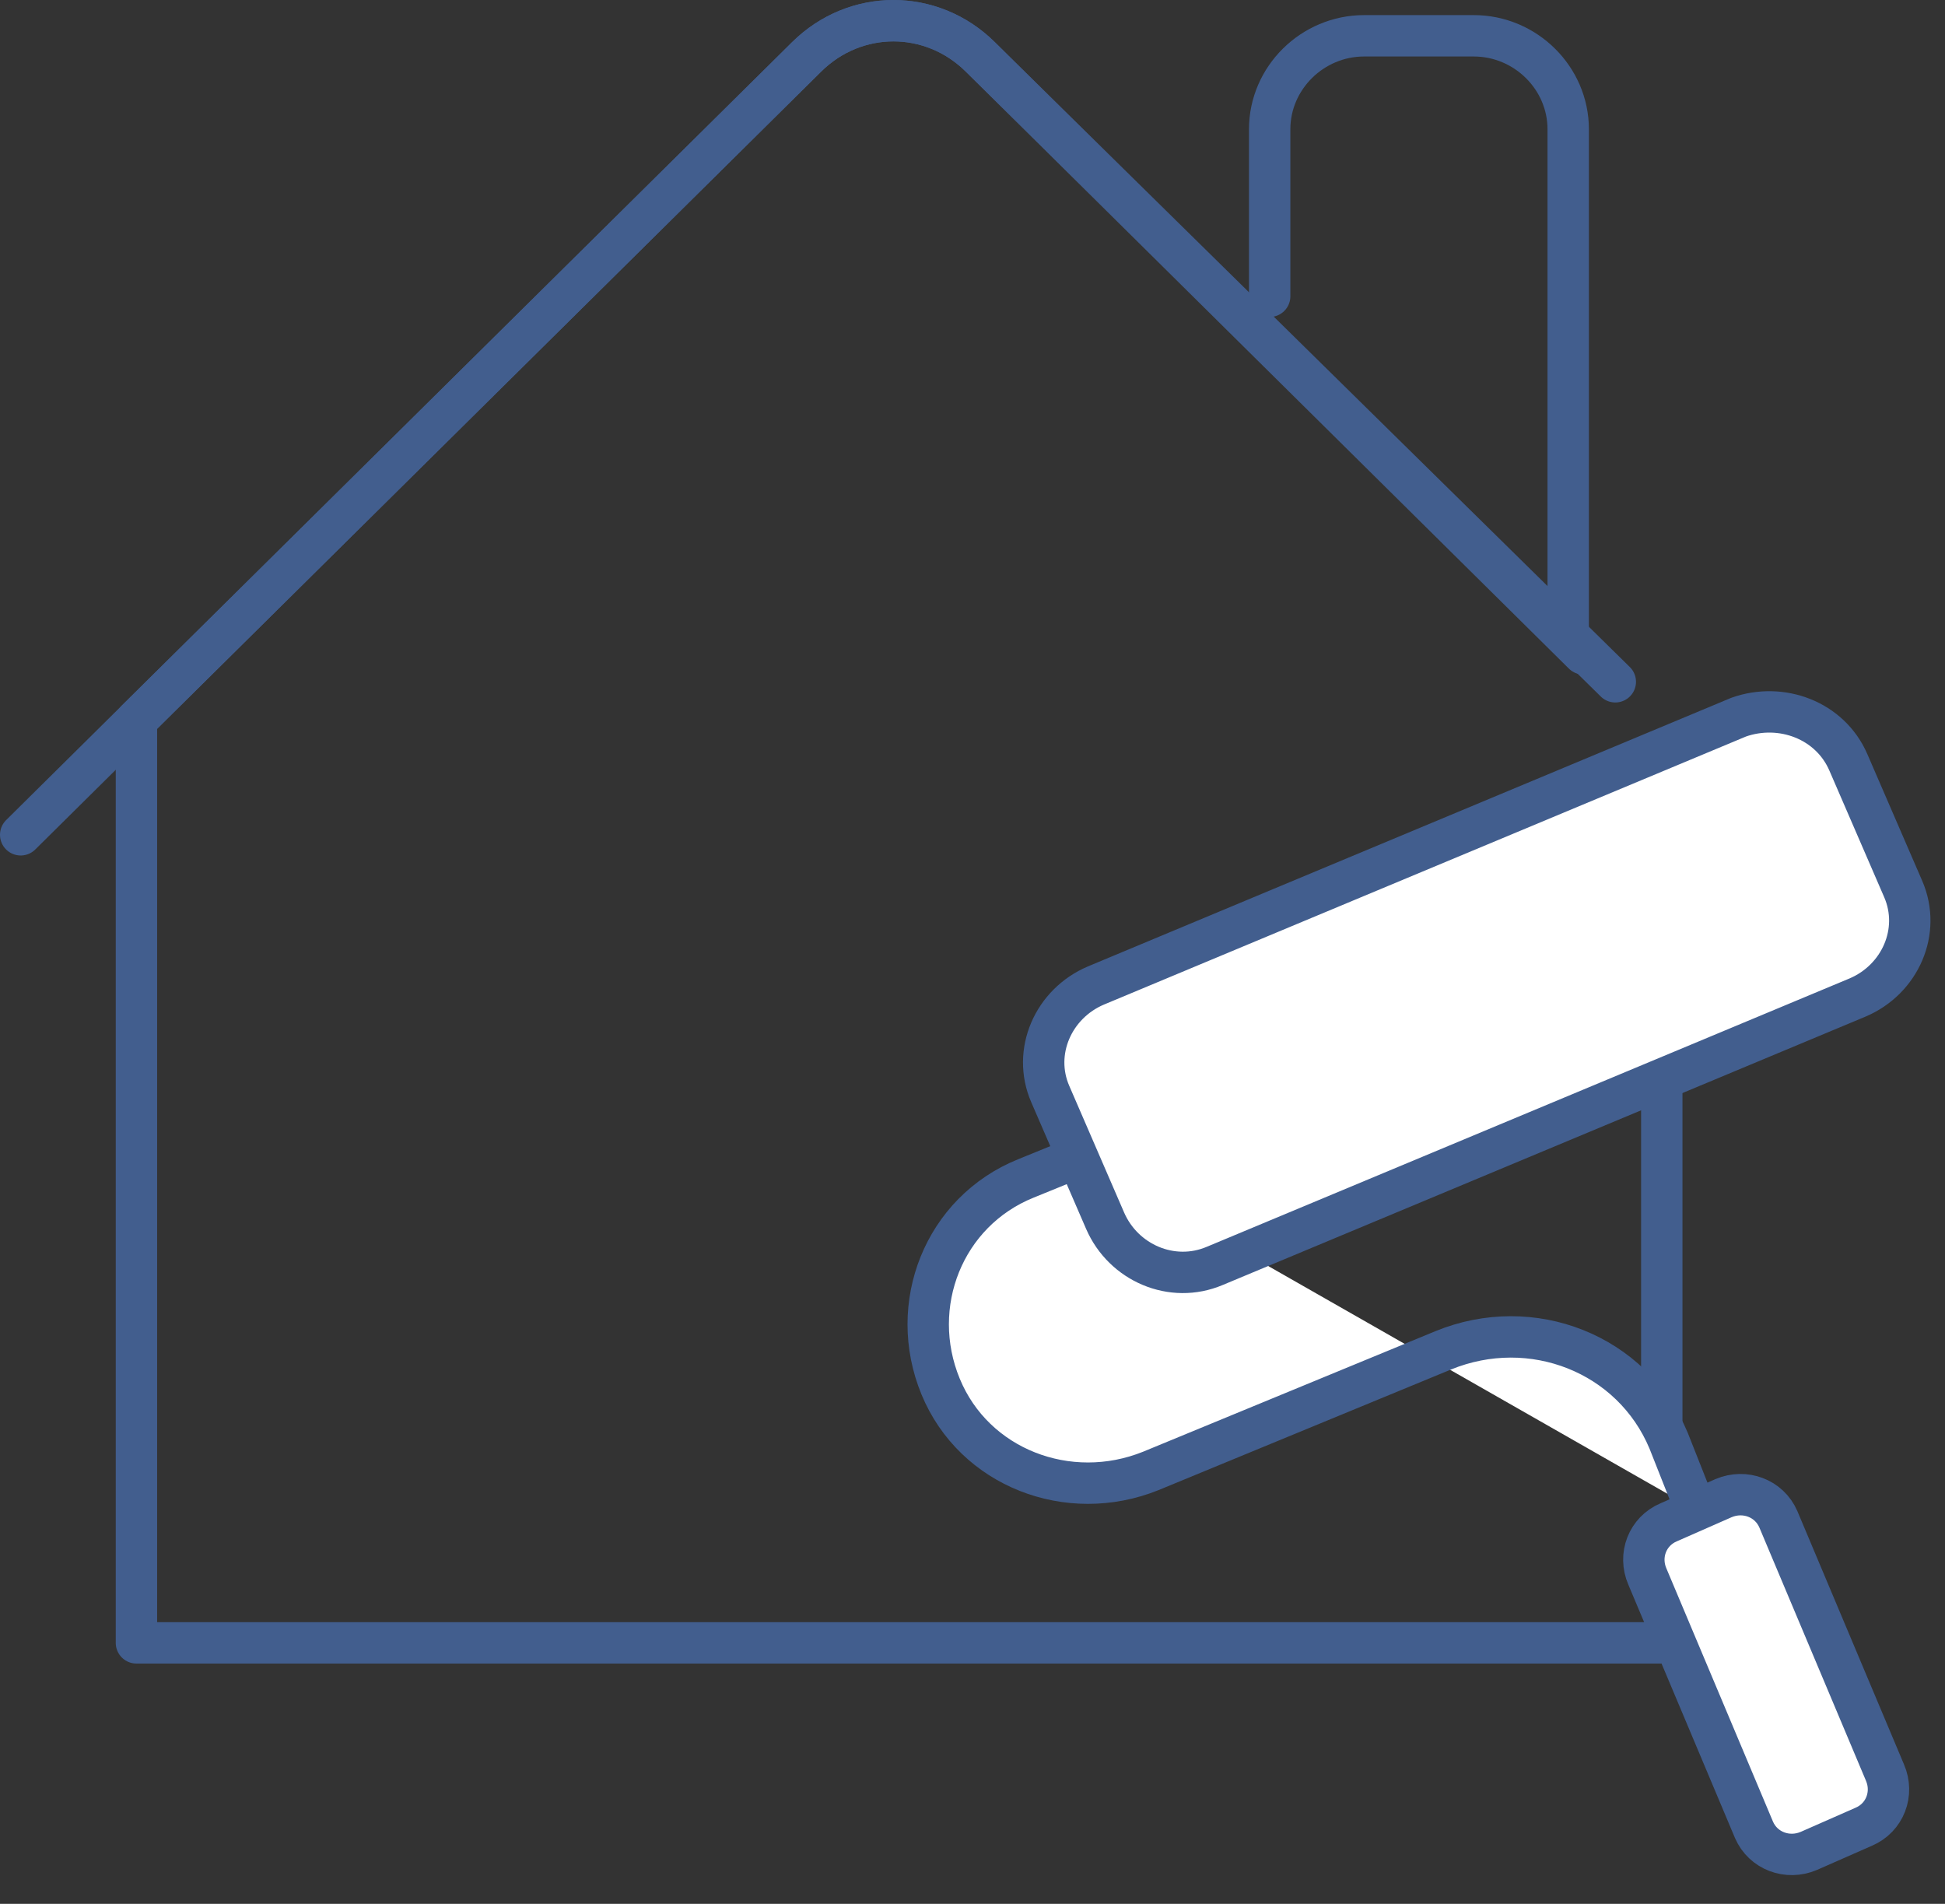
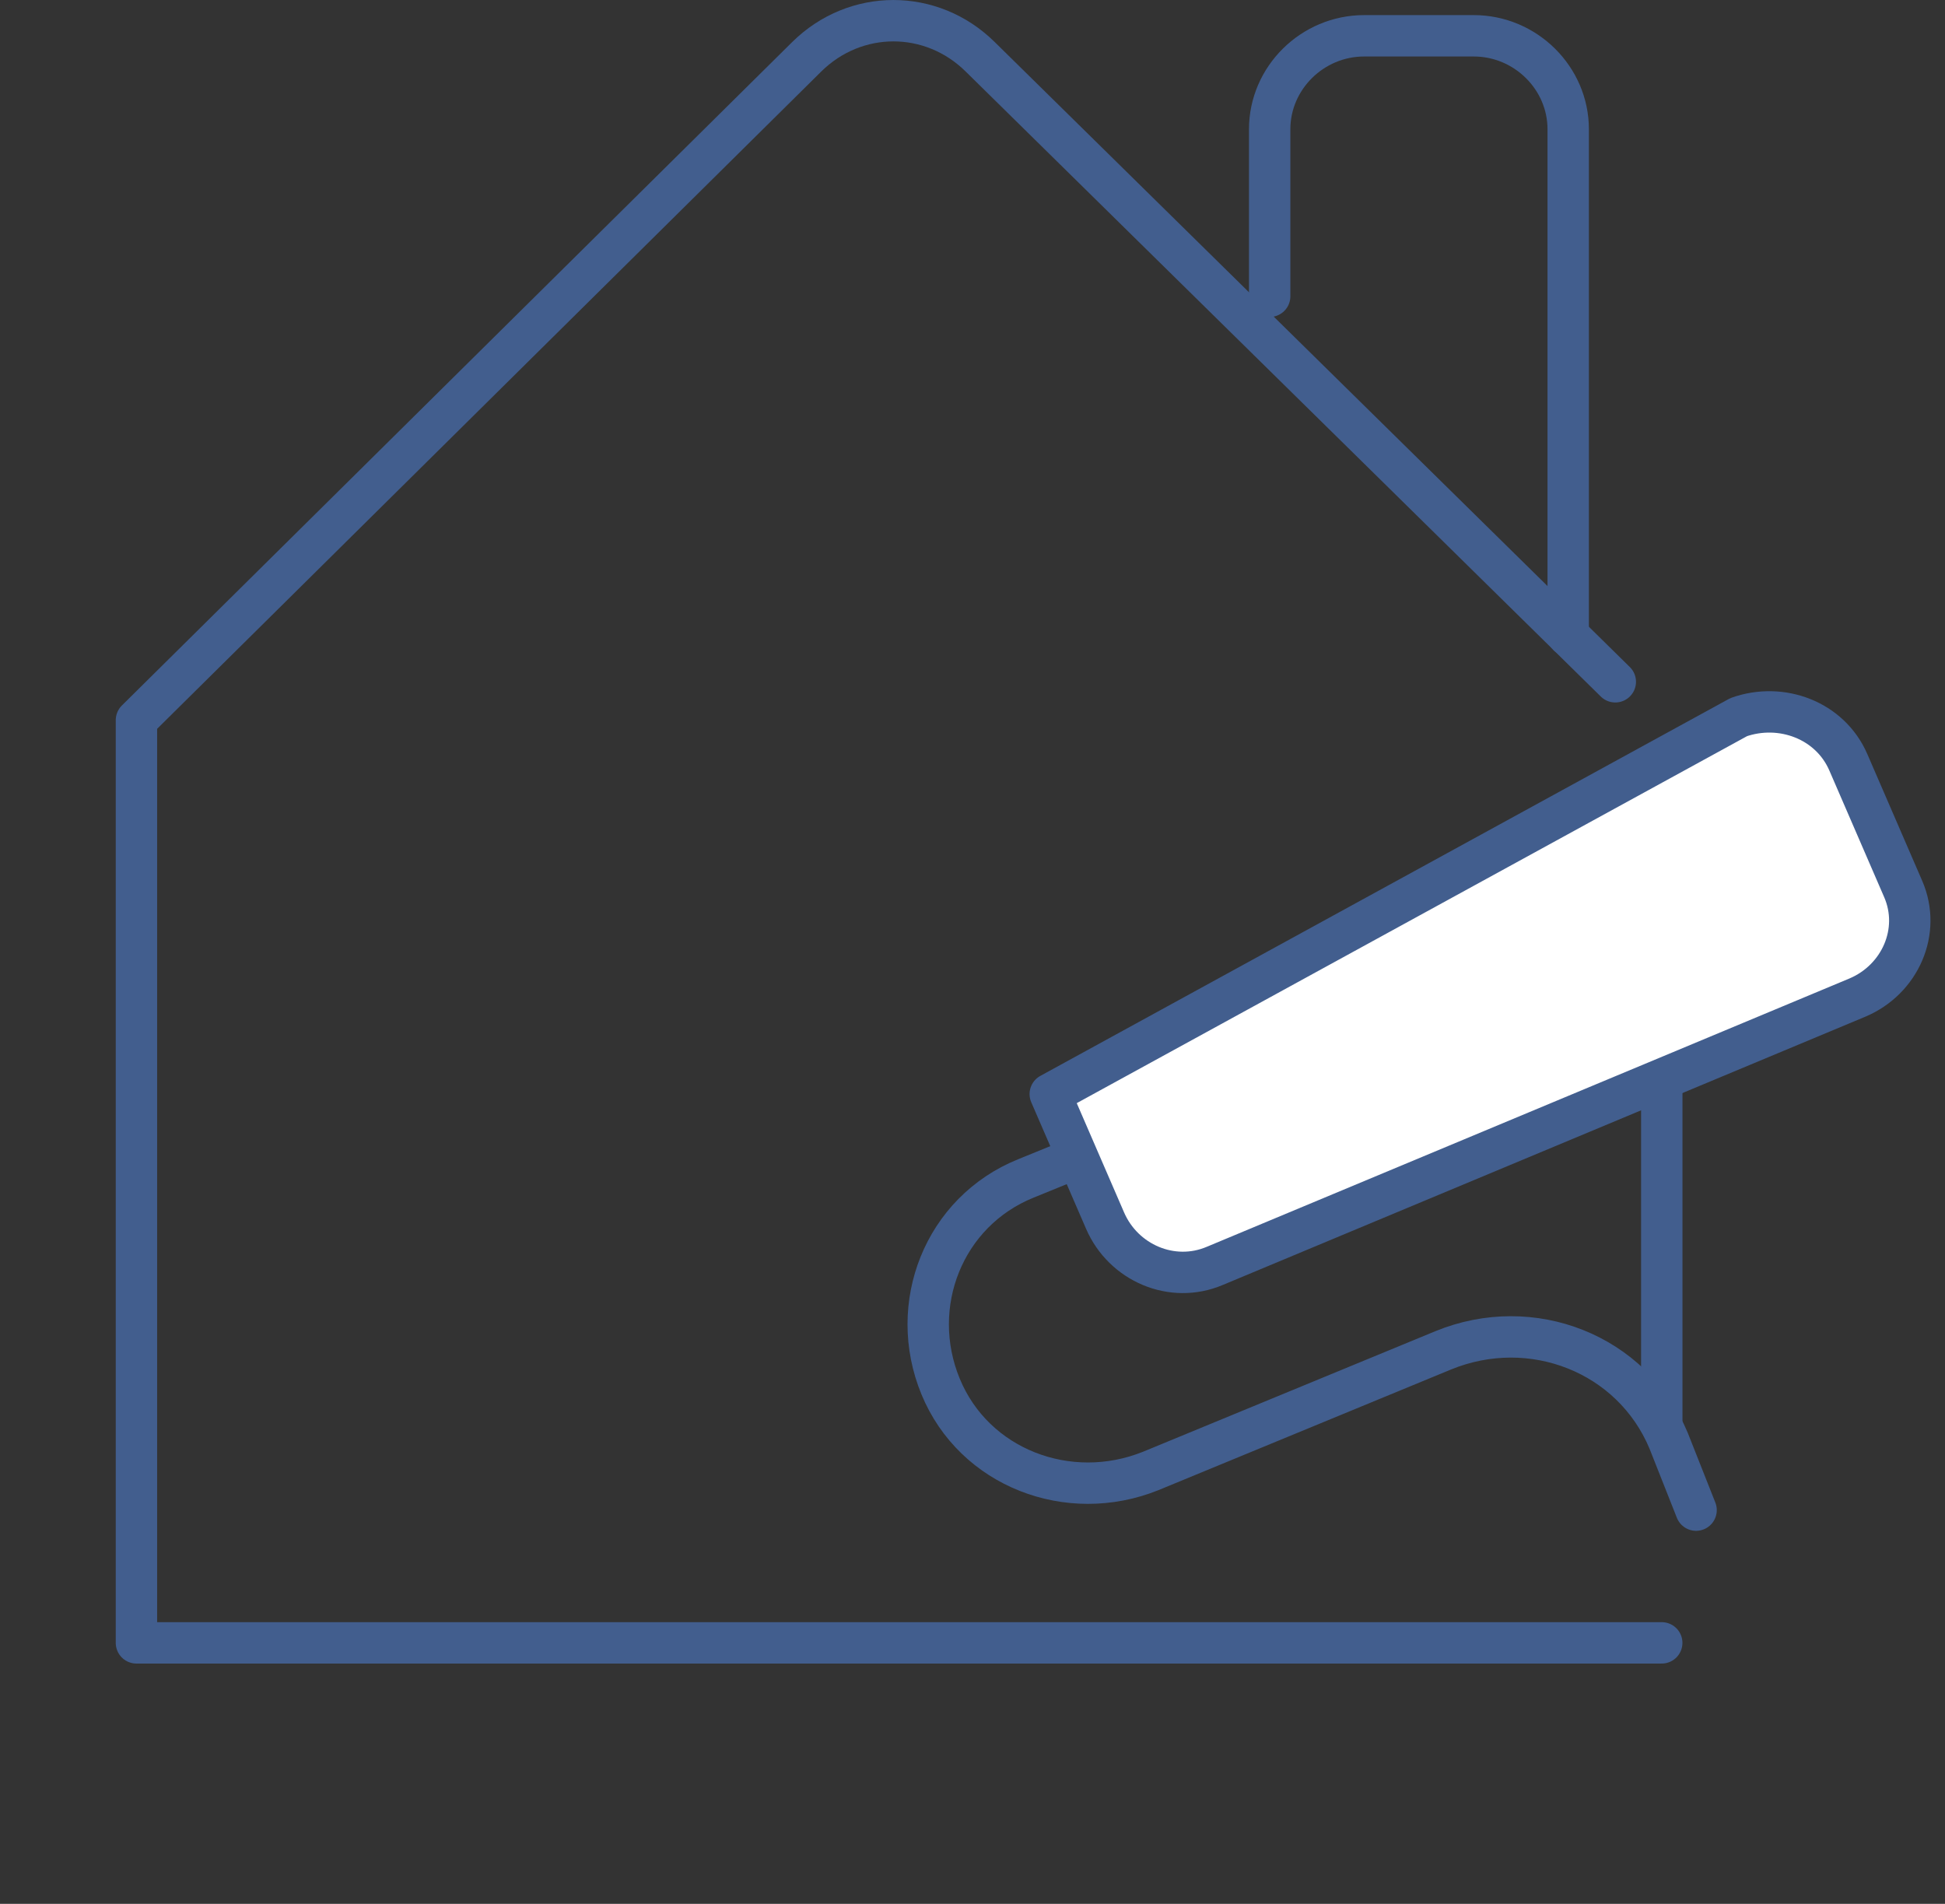
<svg xmlns="http://www.w3.org/2000/svg" width="47" height="46" viewBox="0 0 47 46" fill="none">
  <rect x="0" y="0" width="47" height="46" fill="#333333" stroke="none" />
  <path d="M30.681 7.159V3.123C30.681 1.885 31.712 0.865 32.963 0.865H35.613C36.864 0.865 37.895 1.885 37.895 3.123V15.356" stroke="#425E8E" stroke-linecap="round" stroke-linejoin="round" />
  <path d="M39.033 16.473L23.688 1.374C22.51 0.209 20.67 0.209 19.492 1.374L3.297 17.401V39.694H40.155" stroke="#425E8E" stroke-linecap="round" stroke-linejoin="round" />
  <path d="M40.156 34.355L40.156 26.159" stroke="#425E8E" stroke-linecap="round" stroke-linejoin="round" />
-   <path d="M0.5 20.17L3.297 17.401L19.492 1.374C20.67 0.209 22.51 0.209 23.688 1.374L38.263 15.799" stroke="#425E8E" stroke-linecap="round" stroke-linejoin="round" />
-   <path d="M26.042 27.963L24.79 28.473C22.803 29.275 21.919 31.533 22.729 33.5C23.539 35.467 25.821 36.341 27.808 35.54L34.875 32.626C37.01 31.752 39.439 32.699 40.322 34.811L40.985 36.487" fill="white" />
  <path d="M26.042 27.963L24.79 28.473C22.803 29.275 21.919 31.533 22.729 33.5C23.539 35.467 25.821 36.341 27.808 35.54L34.875 32.626C37.01 31.752 39.439 32.699 40.322 34.811L40.985 36.487" stroke="#425E8E" stroke-linecap="round" stroke-linejoin="round" />
-   <path d="M44.665 18.42L45.99 21.48C46.432 22.5 45.917 23.665 44.886 24.102L29.354 30.586C28.323 31.023 27.146 30.513 26.704 29.493L25.379 26.434C24.937 25.414 25.453 24.248 26.483 23.811L42.015 17.327C43.046 16.963 44.224 17.4 44.665 18.42Z" fill="white" stroke="#425E8E" stroke-linecap="round" stroke-linejoin="round" />
-   <path d="M42.973 36.708L45.549 42.827C45.77 43.337 45.549 43.92 45.034 44.138L43.709 44.721C43.194 44.94 42.605 44.721 42.384 44.211L39.808 38.092C39.587 37.582 39.808 36.999 40.323 36.781L41.648 36.198C42.163 35.979 42.752 36.198 42.973 36.708Z" fill="white" stroke="#425E8E" stroke-linecap="round" stroke-linejoin="round" />
+   <path d="M44.665 18.42L45.99 21.48C46.432 22.5 45.917 23.665 44.886 24.102L29.354 30.586C28.323 31.023 27.146 30.513 26.704 29.493L25.379 26.434L42.015 17.327C43.046 16.963 44.224 17.4 44.665 18.42Z" fill="white" stroke="#425E8E" stroke-linecap="round" stroke-linejoin="round" />
</svg>